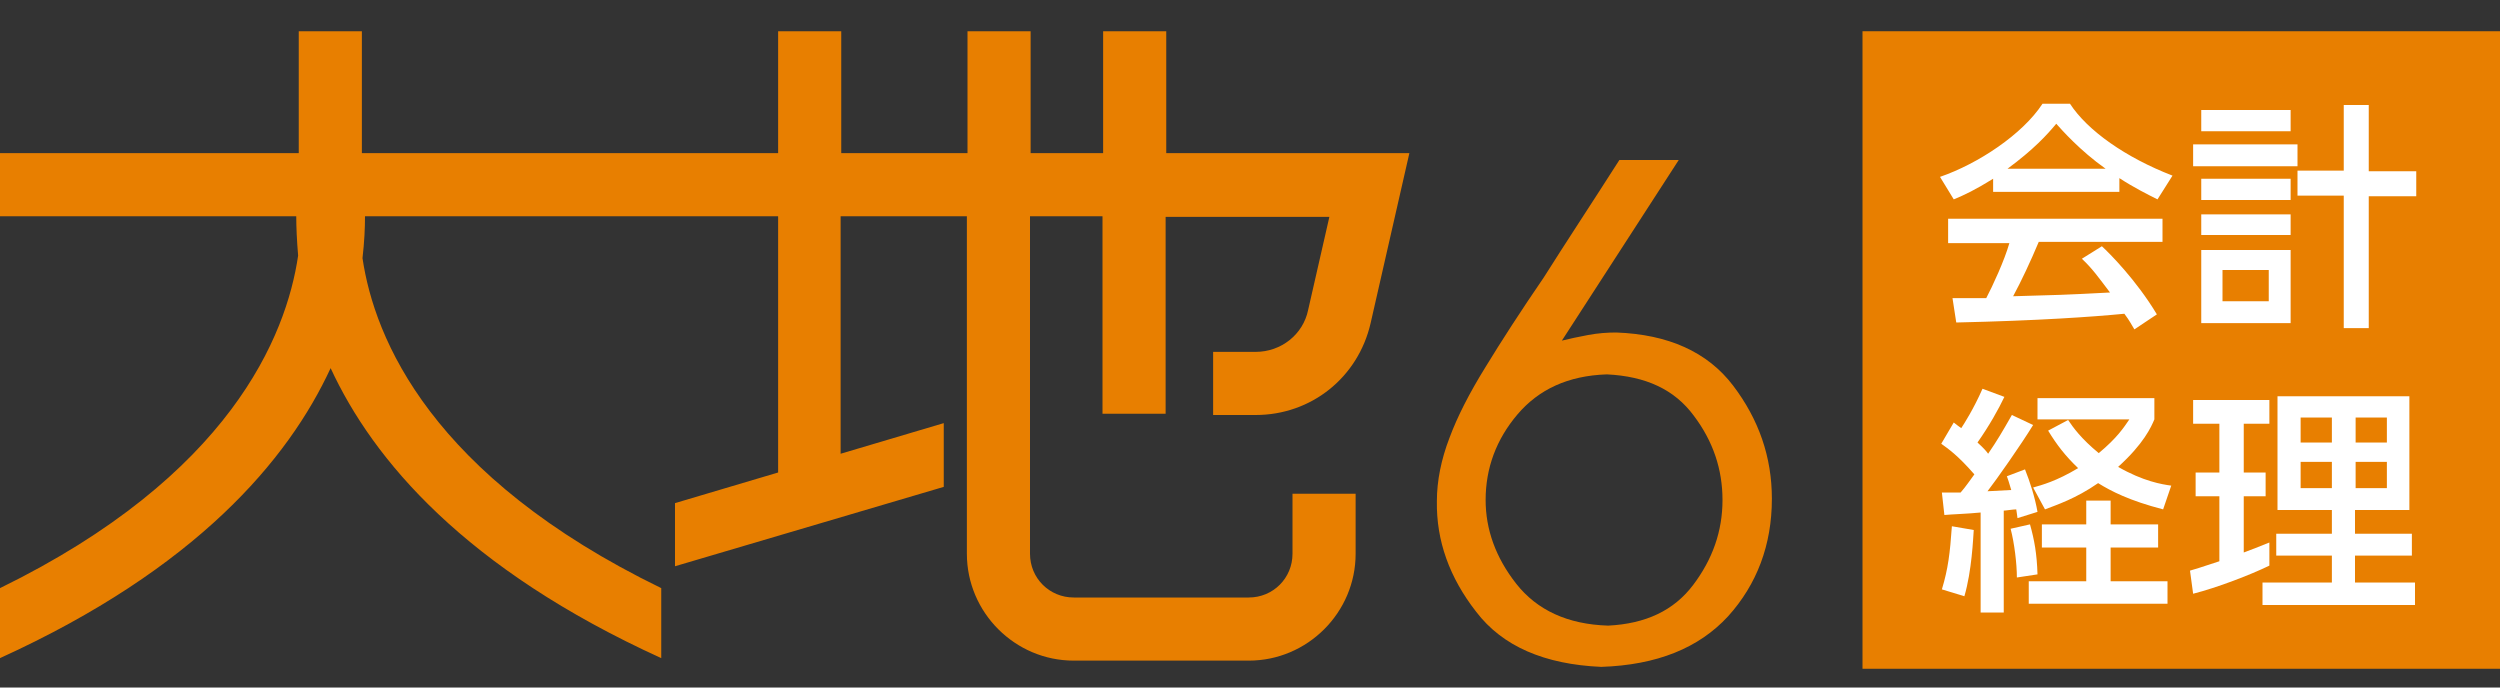
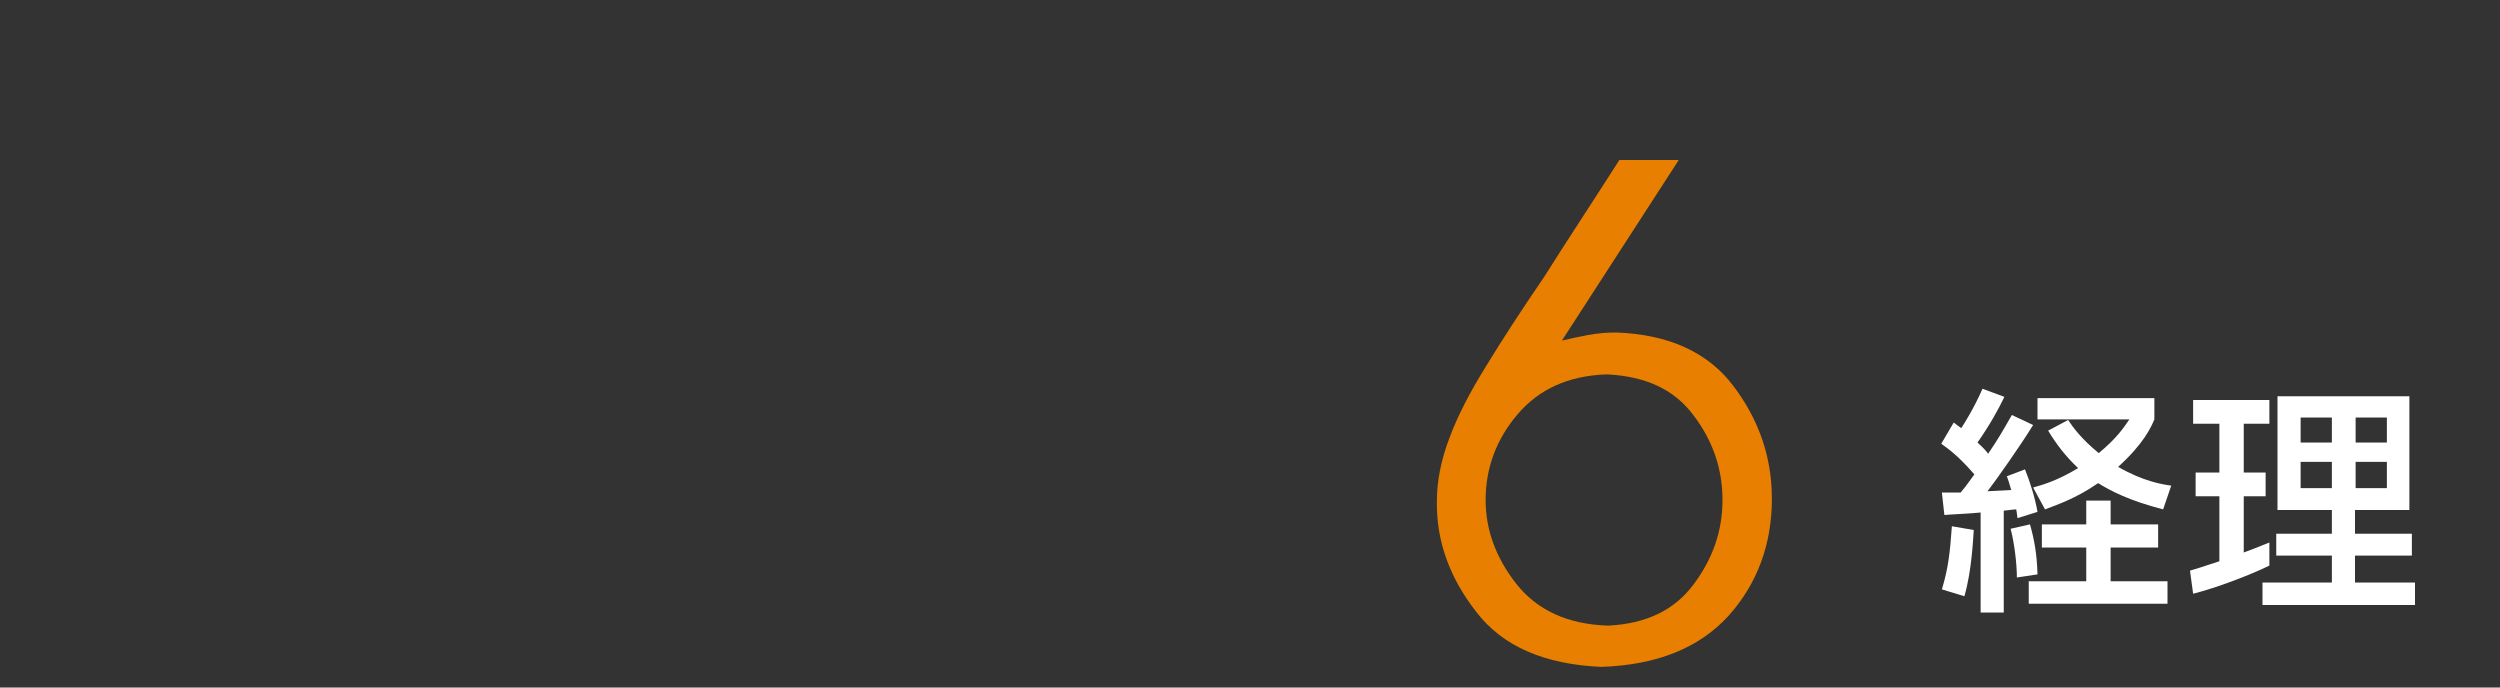
<svg xmlns="http://www.w3.org/2000/svg" version="1.1" id="レイヤー_1" x="0px" y="0px" width="400px" height="110px" viewBox="0 0 400 110" style="enable-background:new 0 0 400 110;" xml:space="preserve">
  <rect x="0" y="0" width="400" height="110" fill="#333333" stroke="none" />
  <style type="text/css">
	.st0{fill:#E87F00;}
	.st1{fill:#FFFFFF;}
</style>
  <g>
    <g>
-       <rect x="298" y="5" class="st0" width="102" height="102" />
-     </g>
+       </g>
    <g>
-       <path class="st1" d="M318.9,28.6c-2.9,1.8-4.6,2.6-6.3,3.3l-2.2-3.6c6.1-2.1,13.2-6.8,16.4-11.7h4.4c2.8,4.3,8.9,8.6,16.4,11.5    l-2.4,3.8c-1.6-0.8-3.8-1.9-6.1-3.4v2.2h-20.2V28.6z M341.5,52.7c-0.5-0.8-0.7-1.3-1.6-2.5c-5.2,0.5-13.7,1.1-26.9,1.4l-0.6-3.9    c0.8,0,4.3,0,5.4,0c1-1.9,2.9-6,3.7-8.8h-9.8V35H346v3.7h-19.8c-1.3,3.1-2.8,6.3-4.1,8.7c7.1-0.2,7.9-0.2,15.5-0.6    c-1.9-2.5-2.8-3.8-4.5-5.4l3.2-2c1.2,1.1,5.5,5.4,8.8,10.9L341.5,52.7z M336.9,27c-4.1-2.9-7-6.2-7.9-7.2    c-1.5,1.8-3.6,4.1-7.8,7.2H336.9z" />
-       <path class="st1" d="M367.6,23.1v3.5h-16.7v-3.5H367.6z M366.5,17.6V21h-14.3v-3.4H366.5z M366.5,28.6V32h-14.3v-3.4H366.5z     M366.5,34.3v3.3h-14.3v-3.3H366.5z M366.5,40v11.7h-14.3V40H366.5z M363,43.2h-7.4v5h7.4V43.2z M375,52.4V31.3h-7.4v-4h7.4V16.8    h4v10.6h7.6v4H379v21.1H375z" />
      <path class="st1" d="M310.7,78.8c0.9,0,1.1,0,3,0c0.8-0.9,1.6-2.1,2.2-2.9c-2.7-3.1-4.2-4.1-5.3-4.9l2-3.4    c0.6,0.5,0.8,0.6,1.2,0.9c0.4-0.6,2-3.1,3.4-6.3l3.5,1.3c-0.9,1.9-2.4,4.6-4.3,7.3c1.1,1,1.5,1.5,1.7,1.8c1.5-2.2,2.2-3.4,3.8-6.2    l3.4,1.6c-1.9,3.1-5.9,8.8-7.3,10.6l3.8-0.2c-0.4-1.4-0.5-1.6-0.7-2.2l2.9-1.1c0.8,2,1.6,4.5,2,6.8l-3.2,1    c-0.1-0.6-0.1-0.9-0.2-1.4c-0.5,0-1.7,0.2-2,0.2V98h-3.7V82c-1.9,0.2-4.9,0.3-5.8,0.4L310.7,78.8z M315.8,84.8    c-0.1,1.3-0.3,6.5-1.5,10.6l-3.6-1.1c1-3.3,1.3-5.8,1.6-10.1L315.8,84.8z M324.8,83.9c0.7,2.5,1.1,4.7,1.2,8l-3.3,0.5    c0-2.2-0.4-5.5-1-7.8L324.8,83.9z M345.3,83.9v3.7h-7.6V93h9.1v3.6h-22.2V93h9.2v-5.4h-7.1v-3.7h7.1v-3.8h3.9v3.8H345.3z     M330.9,67.2c0.8,1.2,2.1,3,4.9,5.3c3-2.5,4-4.1,4.9-5.4H326v-3.4h18.7v3.4c-0.5,1.2-1.7,3.9-5.8,7.6c4,2.3,7,2.8,8.5,3l-1.3,3.8    c-5.4-1.4-8.3-2.9-10.4-4.2c-3.6,2.5-6.7,3.5-8.5,4.2l-1.9-3.5c1.4-0.4,3.7-1,7.2-3.1c-2-1.9-3.4-3.7-4.8-6L330.9,67.2z" />
      <path class="st1" d="M350.4,91.3c1.1-0.3,1.3-0.4,4.7-1.5V79.4h-3.8v-3.8h3.8v-7.8h-4.2V64h12.2v3.8H359v7.8h3.5v3.8H359v9    c1.3-0.5,2.4-0.9,4.1-1.6v3.7C360,92,354.8,94,350.9,95L350.4,91.3z M364.4,63.4h21.1v18.2h-8.7v3.8h9.1v3.5h-9.1v4.3h9.6v3.6H362    v-3.6h11.1v-4.3h-8.9v-3.5h8.9v-3.8h-8.7V63.4z M368.1,66.8v4h5v-4H368.1z M368.1,73.9v4.2h5v-4.2H368.1z M376.9,66.8v4h5v-4    H376.9z M376.9,73.9v4.2h5v-4.2H376.9z" />
    </g>
    <g>
      <g>
-         <path class="st0" d="M200.9,56.3h-6.8v10.1h6.8c8.9,0,16.4-6,18.4-14.7l6.2-27.2h-38.9V5h-10.1v19.5h-11.6V5h-10.1v19.5h-20.2V5     h-10.1v19.5H57.9V5H47.8v19.5H0v10.1h47.4c0,1.8,0.1,3.9,0.3,6.3C45.8,53.8,36.8,76.1,0,94.1v11.2C31.4,91,46.1,73.6,52.9,58.9     c6.8,14.7,21.5,32.1,52.9,46.4V94.1C69,76.2,59.9,54.2,58,41.3c0.3-2.6,0.4-4.8,0.4-6.7h66.1v41l-16.5,4.9v10.1L151,77.9V67.7     l-16.5,4.9v-38h20.2v54c0,9.4,7.7,17.1,17.1,17.1h28c9.4,0,17.1-7.7,17.1-17.1V79h-10.1v9.6c0,3.9-3.1,7-7,7h-28     c-3.9,0-7-3.1-7-7v-54h11.6v31.6h10.1V34.7h26.2l-3.4,14.9C208.5,53.5,205,56.3,200.9,56.3z" />
        <g>
          <path class="st0" d="M259.1,25.6h9.5l-18.7,28.9c1.2-0.3,2.6-0.6,4.2-0.9c1.6-0.3,3.1-0.4,4.5-0.4c8.3,0.3,14.6,3.1,18.7,8.5      c4.1,5.4,6.2,11.4,6.2,18.1c0,7.4-2.4,13.7-7,18.8c-4.7,5.1-11.4,7.8-20.3,8.1c-9.1-0.4-15.8-3.3-20-8.8      c-4.3-5.5-6.4-11.4-6.3-17.7c0-3.3,0.7-6.7,2-10.1c1.3-3.5,3.2-7.2,5.8-11.4c2.5-4.1,5.6-8.9,9.3-14.3      C250.4,39,254.5,32.8,259.1,25.6z M257.1,59.9c-6.2,0.2-10.9,2.4-14.3,6.4s-5.1,8.6-5.1,13.7c0,4.7,1.6,9.2,4.9,13.4      c3.3,4.2,8.2,6.5,14.7,6.7c6-0.3,10.5-2.4,13.6-6.5c3.1-4.1,4.7-8.6,4.7-13.6c0-4.9-1.5-9.4-4.6-13.5      C267.9,62.3,263.3,60.2,257.1,59.9z" />
        </g>
      </g>
    </g>
  </g>
</svg>